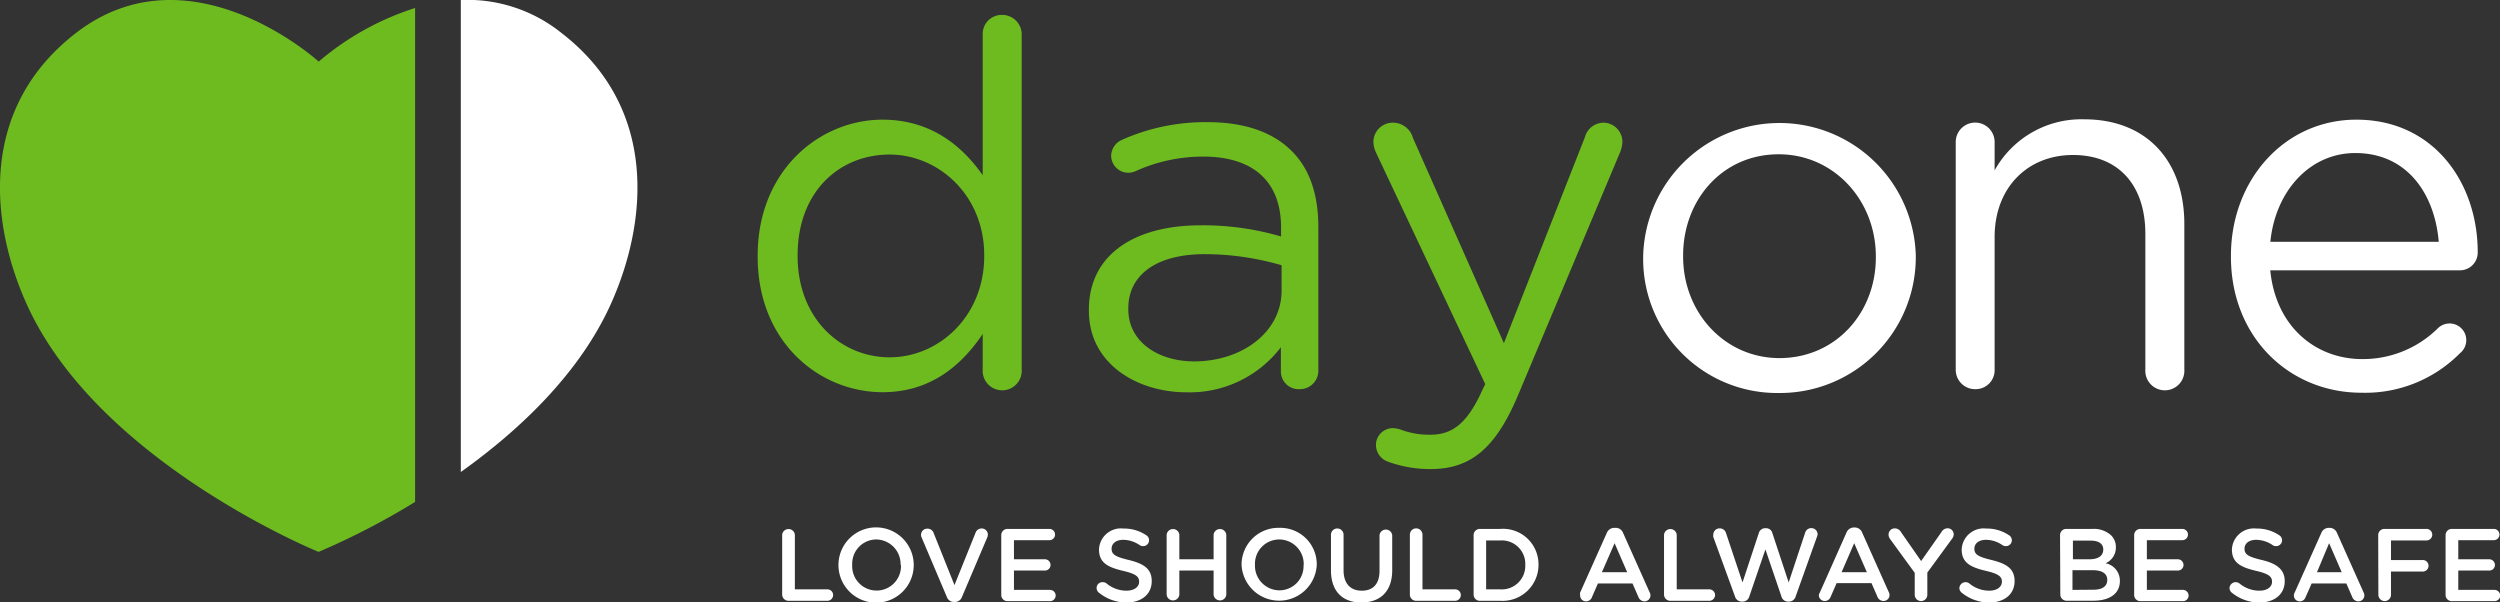
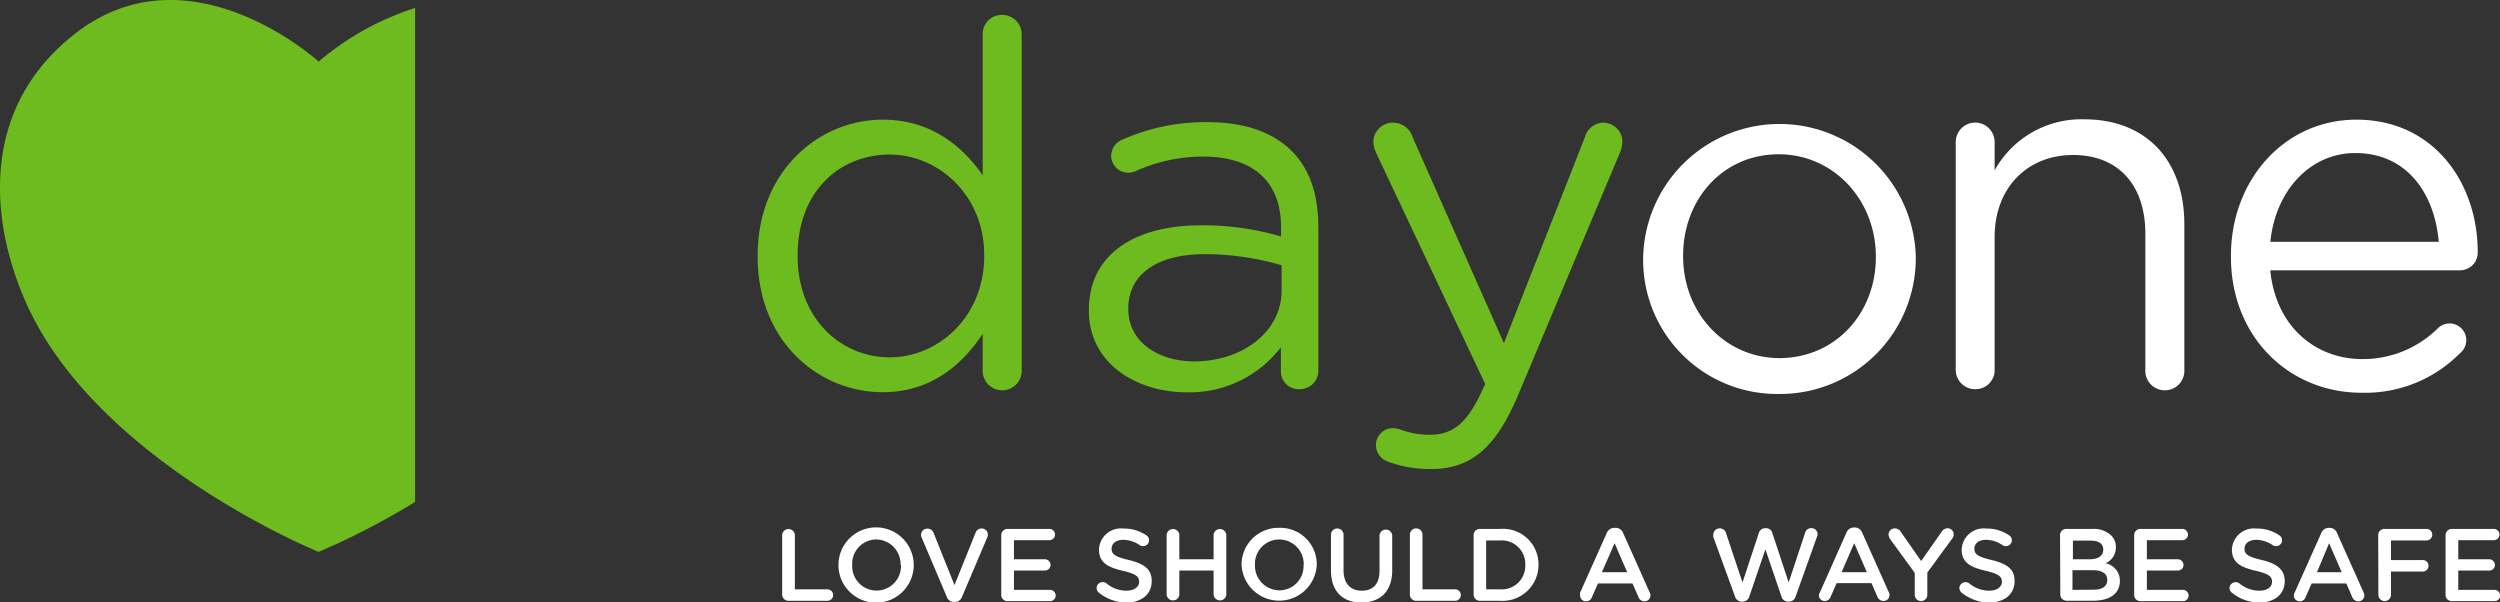
<svg xmlns="http://www.w3.org/2000/svg" viewBox="0 0 281.62 67.82">
  <rect x="0" y="0" width="281.62" height="67.82" fill="#333333" stroke="none" />
  <g id="ab9a959b-6c91-45cc-bf20-4903ea45d618" data-name="Layer 2">
    <g id="ec975acf-7b6c-454d-b8ed-810f73e8c1a0" data-name="Layer 1">
      <path d="M88.11,60.23a.72.72,0,0,1,1.43,0v6.16h3.67a.64.64,0,0,1,.64.64.65.65,0,0,1-.64.65H88.83a.71.71,0,0,1-.72-.72Z" fill="#fff" />
      <path d="M94.45,63.65v0a4.24,4.24,0,0,1,8.48,0v0a4.24,4.24,0,0,1-8.48,0Zm7,0v0a2.78,2.78,0,0,0-2.76-2.88A2.73,2.73,0,0,0,96,63.61v0a2.75,2.75,0,1,0,5.49,0Z" fill="#fff" />
      <path d="M106.65,67.22l-2.83-6.67a.7.7,0,0,1,.64-1,.73.73,0,0,1,.72.51l2.34,5.85L109.9,60a.72.72,0,0,1,.68-.47.69.69,0,0,1,.7.69,1,1,0,0,1-.06.3l-2.85,6.71a.85.85,0,0,1-.83.58h-.08A.85.85,0,0,1,106.65,67.22Z" fill="#fff" />
      <path d="M112.79,67V60.3a.7.7,0,0,1,.72-.72h4.71a.64.64,0,0,1,.63.64.63.63,0,0,1-.63.63h-4V63h3.49a.64.64,0,0,1,.63.65.63.63,0,0,1-.63.62h-3.49v2.18h4.06a.64.64,0,0,1,.64.64.64.64,0,0,1-.64.63h-4.76A.7.7,0,0,1,112.79,67Z" fill="#fff" />
      <path d="M123.81,66.78a.68.68,0,0,1-.28-.55.65.65,0,0,1,.67-.65.68.68,0,0,1,.42.12,3.53,3.53,0,0,0,2.27.84c.87,0,1.43-.42,1.43-1v0c0-.57-.32-.89-1.83-1.24-1.72-.41-2.69-.92-2.69-2.41v0a2.47,2.47,0,0,1,2.76-2.35,4.43,4.43,0,0,1,2.57.76.64.64,0,0,1,.31.56.66.66,0,0,1-.67.66.71.71,0,0,1-.37-.1,3.32,3.32,0,0,0-1.86-.61c-.83,0-1.32.42-1.32,1v0c0,.62.37.9,1.93,1.27,1.71.42,2.59,1,2.59,2.38v0c0,1.51-1.19,2.42-2.89,2.42A5,5,0,0,1,123.81,66.78Z" fill="#fff" />
      <path d="M131.42,60.23a.72.72,0,0,1,1.43,0V63h3.86V60.23a.72.72,0,0,1,1.43,0V67a.72.72,0,0,1-1.43,0V64.27h-3.86V67a.72.72,0,0,1-1.43,0Z" fill="#fff" />
      <path d="M139.86,63.65v0a4.15,4.15,0,0,1,4.25-4.19,4.11,4.11,0,0,1,4.22,4.17v0a4.24,4.24,0,0,1-8.47,0Zm7,0v0a2.77,2.77,0,0,0-2.76-2.88,2.74,2.74,0,0,0-2.73,2.86v0a2.77,2.77,0,0,0,2.76,2.87A2.72,2.72,0,0,0,146.84,63.65Z" fill="#fff" />
      <path d="M149.93,64.24v-4a.71.71,0,1,1,1.42,0v4c0,1.5.78,2.3,2.05,2.3s2-.75,2-2.25v-4a.72.72,0,0,1,1.43,0v3.94c0,2.42-1.37,3.64-3.49,3.64S149.93,66.59,149.93,64.24Z" fill="#fff" />
      <path d="M158.82,60.23a.71.71,0,1,1,1.42,0v6.16h3.67a.64.64,0,0,1,.65.64.65.65,0,0,1-.65.65h-4.37a.7.7,0,0,1-.72-.72Z" fill="#fff" />
      <path d="M166,60.3a.7.7,0,0,1,.72-.72H169a4,4,0,0,1,4.31,4v0A4.06,4.06,0,0,1,169,67.68h-2.3A.7.7,0,0,1,166,67Zm3,6.09a2.65,2.65,0,0,0,2.82-2.74v0A2.65,2.65,0,0,0,169,60.88h-1.59v5.51Z" fill="#fff" />
      <path d="M178,66.75l3-6.71a.92.92,0,0,1,.86-.58H182a.88.88,0,0,1,.84.58l3,6.71a.62.62,0,0,1,.08.31.67.67,0,0,1-.67.68.74.74,0,0,1-.69-.5l-.66-1.51H180l-.68,1.56a.69.69,0,0,1-.66.45.65.65,0,0,1-.66-.66A.91.91,0,0,1,178,66.75Zm5.3-2.29-1.42-3.27-1.43,3.27Z" fill="#fff" />
-       <path d="M187.45,60.23a.72.72,0,0,1,1.43,0v6.16h3.67a.65.65,0,0,1,.65.64.66.66,0,0,1-.65.65h-4.38a.71.71,0,0,1-.72-.72Z" fill="#fff" />
      <path d="M193,60.49a.81.81,0,0,1,0-.27.71.71,0,0,1,.72-.7.73.73,0,0,1,.71.52l1.86,5.57,1.83-5.54a.75.75,0,0,1,.72-.57h.11a.73.73,0,0,1,.71.57l1.83,5.54L203.35,60a.71.71,0,0,1,.69-.51.7.7,0,0,1,.71.69.89.89,0,0,1-.07.28l-2.4,6.72a.79.79,0,0,1-.74.59h-.14a.77.77,0,0,1-.73-.59l-1.8-5.29-1.81,5.29a.78.78,0,0,1-.74.59h-.14a.79.79,0,0,1-.74-.59Z" fill="#fff" />
      <path d="M205,66.75,208,60a.9.9,0,0,1,.85-.58h.07a.89.89,0,0,1,.85.58l3,6.71a.62.62,0,0,1,.08.31.67.67,0,0,1-.67.68.74.74,0,0,1-.7-.5l-.66-1.51h-3.93l-.68,1.56a.69.69,0,0,1-.66.45.65.65,0,0,1-.66-.66A.75.75,0,0,1,205,66.75Zm5.3-2.29-1.43-3.27-1.42,3.27Z" fill="#fff" />
      <path d="M215.69,64.53,212.9,60.7a.89.89,0,0,1-.16-.49.7.7,0,0,1,.72-.69.82.82,0,0,1,.69.43l2.26,3.25,2.29-3.26a.8.8,0,0,1,.68-.43.68.68,0,0,1,.7.7.82.82,0,0,1-.2.5l-2.77,3.79V67a.71.71,0,1,1-1.42,0Z" fill="#fff" />
      <path d="M221,66.78a.68.68,0,0,1-.28-.55.7.7,0,0,1,1.09-.53,3.53,3.53,0,0,0,2.26.84c.88,0,1.44-.42,1.44-1v0c0-.57-.32-.89-1.83-1.24-1.72-.41-2.7-.92-2.7-2.41v0a2.48,2.48,0,0,1,2.77-2.35,4.43,4.43,0,0,1,2.57.76.64.64,0,0,1,.31.56.66.66,0,0,1-.67.66.69.69,0,0,1-.37-.1,3.3,3.3,0,0,0-1.86-.61c-.83,0-1.32.42-1.32,1v0c0,.62.37.9,1.93,1.27,1.72.42,2.6,1,2.6,2.38v0c0,1.51-1.2,2.42-2.9,2.42A5,5,0,0,1,221,66.78Z" fill="#fff" />
      <path d="M232.06,60.3a.7.7,0,0,1,.71-.72h2.92a2.91,2.91,0,0,1,2.12.72,1.85,1.85,0,0,1,.54,1.34v0a1.93,1.93,0,0,1-1.16,1.81,2,2,0,0,1,1.61,2v0c0,1.45-1.19,2.22-3,2.22h-3a.7.7,0,0,1-.71-.72ZM235.4,63c.91,0,1.53-.36,1.53-1.1v0c0-.64-.51-1-1.42-1h-2V63Zm.42,3.43c1,0,1.56-.38,1.56-1.11v0c0-.69-.55-1.09-1.67-1.09h-2.25v2.22Z" fill="#fff" />
      <path d="M240.41,67V60.3a.7.7,0,0,1,.72-.72h4.71a.64.64,0,0,1,.63.64.63.63,0,0,1-.63.63h-4V63h3.49a.65.65,0,0,1,.64.65.63.63,0,0,1-.64.62h-3.49v2.18h4.07a.64.64,0,0,1,.63.64.63.63,0,0,1-.63.63h-4.77A.7.7,0,0,1,240.41,67Z" fill="#fff" />
      <path d="M251.43,66.78a.68.68,0,0,1-.28-.55.7.7,0,0,1,1.09-.53,3.53,3.53,0,0,0,2.27.84c.88,0,1.43-.42,1.43-1v0c0-.57-.32-.89-1.82-1.24-1.73-.41-2.7-.92-2.7-2.41v0a2.48,2.48,0,0,1,2.76-2.35,4.47,4.47,0,0,1,2.58.76.66.66,0,0,1-.36,1.22.64.64,0,0,1-.37-.1,3.35,3.35,0,0,0-1.87-.61c-.83,0-1.32.42-1.32,1v0c0,.62.37.9,1.94,1.27s2.59,1,2.59,2.38v0c0,1.51-1.19,2.42-2.9,2.42A5,5,0,0,1,251.43,66.78Z" fill="#fff" />
      <path d="M258.49,66.75l3-6.71a.9.9,0,0,1,.85-.58h.07a.89.89,0,0,1,.85.58l3,6.71a.62.62,0,0,1,.08.31.67.67,0,0,1-.67.68.74.74,0,0,1-.7-.5l-.66-1.51H260.4l-.69,1.56a.67.67,0,0,1-.65.45.65.65,0,0,1-.66-.66A.75.75,0,0,1,258.49,66.75Zm5.3-2.29-1.42-3.27L261,64.46Z" fill="#fff" />
      <path d="M267.9,60.3a.7.7,0,0,1,.72-.72h4.72a.65.65,0,0,1,0,1.3h-4v2.21h3.5a.65.65,0,1,1,0,1.29h-3.5V67a.71.71,0,1,1-1.42,0Z" fill="#fff" />
      <path d="M275.49,67V60.3a.7.7,0,0,1,.72-.72h4.71a.64.64,0,0,1,.64.64.64.64,0,0,1-.64.63h-4V63h3.49a.65.65,0,0,1,.64.65.63.63,0,0,1-.64.62h-3.49v2.18H281a.64.64,0,0,1,.64.64.64.64,0,0,1-.64.63h-4.77A.7.7,0,0,1,275.49,67Z" fill="#fff" />
      <path d="M115.09,41.62a2.2,2.2,0,1,1-4.39,0v-4c-2.39,3.54-5.87,6.56-11.28,6.56-7.07,0-14.07-5.59-14.07-15.27V28.8c0-9.63,7-15.32,14.07-15.32,5.47,0,9,3,11.28,6.26V3.9a2.14,2.14,0,0,1,2.17-2.22,2.19,2.19,0,0,1,2.22,2.22ZM89.85,28.74v.12c0,7,4.84,11.39,10.37,11.39s10.65-4.61,10.65-11.39v-.12c0-6.78-5.18-11.33-10.65-11.33C94.52,17.41,89.85,21.62,89.85,28.74Z" fill="#6ebb20" />
      <path d="M122.66,35V34.9c0-6.21,5.13-9.52,12.59-9.52a31.29,31.29,0,0,1,9.06,1.26v-1c0-5.3-3.25-8-8.77-8a18.39,18.39,0,0,0-7.64,1.65,2.3,2.3,0,0,1-.8.17,1.94,1.94,0,0,1-1.93-1.88,2,2,0,0,1,1.2-1.82,23.06,23.06,0,0,1,9.62-2c4.16,0,7.35,1.09,9.52,3.25,2,2,3,4.84,3,8.61V41.68a2.08,2.08,0,0,1-2.11,2.16,2,2,0,0,1-2.11-2.05V39.11a12.9,12.9,0,0,1-10.65,5.08C128.19,44.19,122.66,41.05,122.66,35Zm21.71-2.28V29.88a31,31,0,0,0-8.66-1.25c-5.53,0-8.61,2.4-8.61,6.1v.11c0,3.7,3.42,5.87,7.41,5.87C139.93,40.71,144.37,37.4,144.37,32.73Z" fill="#6ebb20" />
      <path d="M156.33,52A2,2,0,0,1,155,50.11a1.9,1.9,0,0,1,1.88-1.88,3.15,3.15,0,0,1,1.08.23,9.2,9.2,0,0,0,3.19.51c2.74,0,4.33-1.65,5.93-5.24l.23-.46L155,17.18a3.1,3.1,0,0,1-.29-1.2,2.18,2.18,0,0,1,2.22-2.16,2.33,2.33,0,0,1,2.23,1.71l10.25,23.13,9.12-23.19a2.2,2.2,0,0,1,2.11-1.65A2.16,2.16,0,0,1,182.76,16a3.48,3.48,0,0,1-.23,1.08L171,44.53c-2.57,6.09-5.42,8.31-9.86,8.31A13.9,13.9,0,0,1,156.33,52Z" fill="#6ebb20" />
-       <path d="M185.1,29v-.11a15.36,15.36,0,0,1,30.71-.12v.12a15.3,15.3,0,0,1-15.44,15.38A15.09,15.09,0,0,1,185.1,29Zm26.21,0v-.11c0-6.33-4.73-11.51-10.94-11.51-6.39,0-10.77,5.18-10.77,11.39v.12c0,6.32,4.67,11.45,10.88,11.45C206.86,40.31,211.31,35.18,211.31,29Z" fill="#fff" />
+       <path d="M185.1,29a15.36,15.36,0,0,1,30.71-.12v.12a15.3,15.3,0,0,1-15.44,15.38A15.09,15.09,0,0,1,185.1,29Zm26.21,0v-.11c0-6.33-4.73-11.51-10.94-11.51-6.39,0-10.77,5.18-10.77,11.39v.12c0,6.32,4.67,11.45,10.88,11.45C206.86,40.31,211.31,35.18,211.31,29Z" fill="#fff" />
      <path d="M220.31,16a2.19,2.19,0,1,1,4.38,0v3.19a11.17,11.17,0,0,1,10.09-5.75c7.12,0,11.28,4.78,11.28,11.79V41.62a2.2,2.2,0,1,1-4.39,0V26.35c0-5.47-3-8.89-8.15-8.89s-8.83,3.71-8.83,9.23V41.62a2.14,2.14,0,0,1-2.16,2.22,2.18,2.18,0,0,1-2.22-2.22Z" fill="#fff" />
      <path d="M266,44.24c-8.08,0-14.69-6.21-14.69-15.32V28.8c0-8.49,6-15.32,14.13-15.32,8.72,0,13.67,7.12,13.67,14.92a2,2,0,0,1-2.05,2.05H255.74c.63,6.38,5.13,10,10.37,10A12,12,0,0,0,274.6,37a1.88,1.88,0,1,1,2.51,2.79A15,15,0,0,1,266,44.24Zm8.72-17c-.45-5.36-3.53-10-9.4-10-5.12,0-9,4.27-9.57,10Z" fill="#fff" />
-       <path d="M63.18,3.66A16.92,16.92,0,0,0,51.91,0V53.17C58.49,48.48,65.4,42,68.92,34,72.89,25,74.23,12.13,63.18,3.66Z" fill="#fff" />
      <path d="M35.9,6.94S21.49-6.18,8.63,3.66C-2.42,12.13-1.09,25,2.89,34c7.93,18,33,28.17,33,28.17a83.72,83.72,0,0,0,10.87-5.63V.9A31.41,31.41,0,0,0,35.9,6.94Z" fill="#6ebb20" />
    </g>
  </g>
</svg>